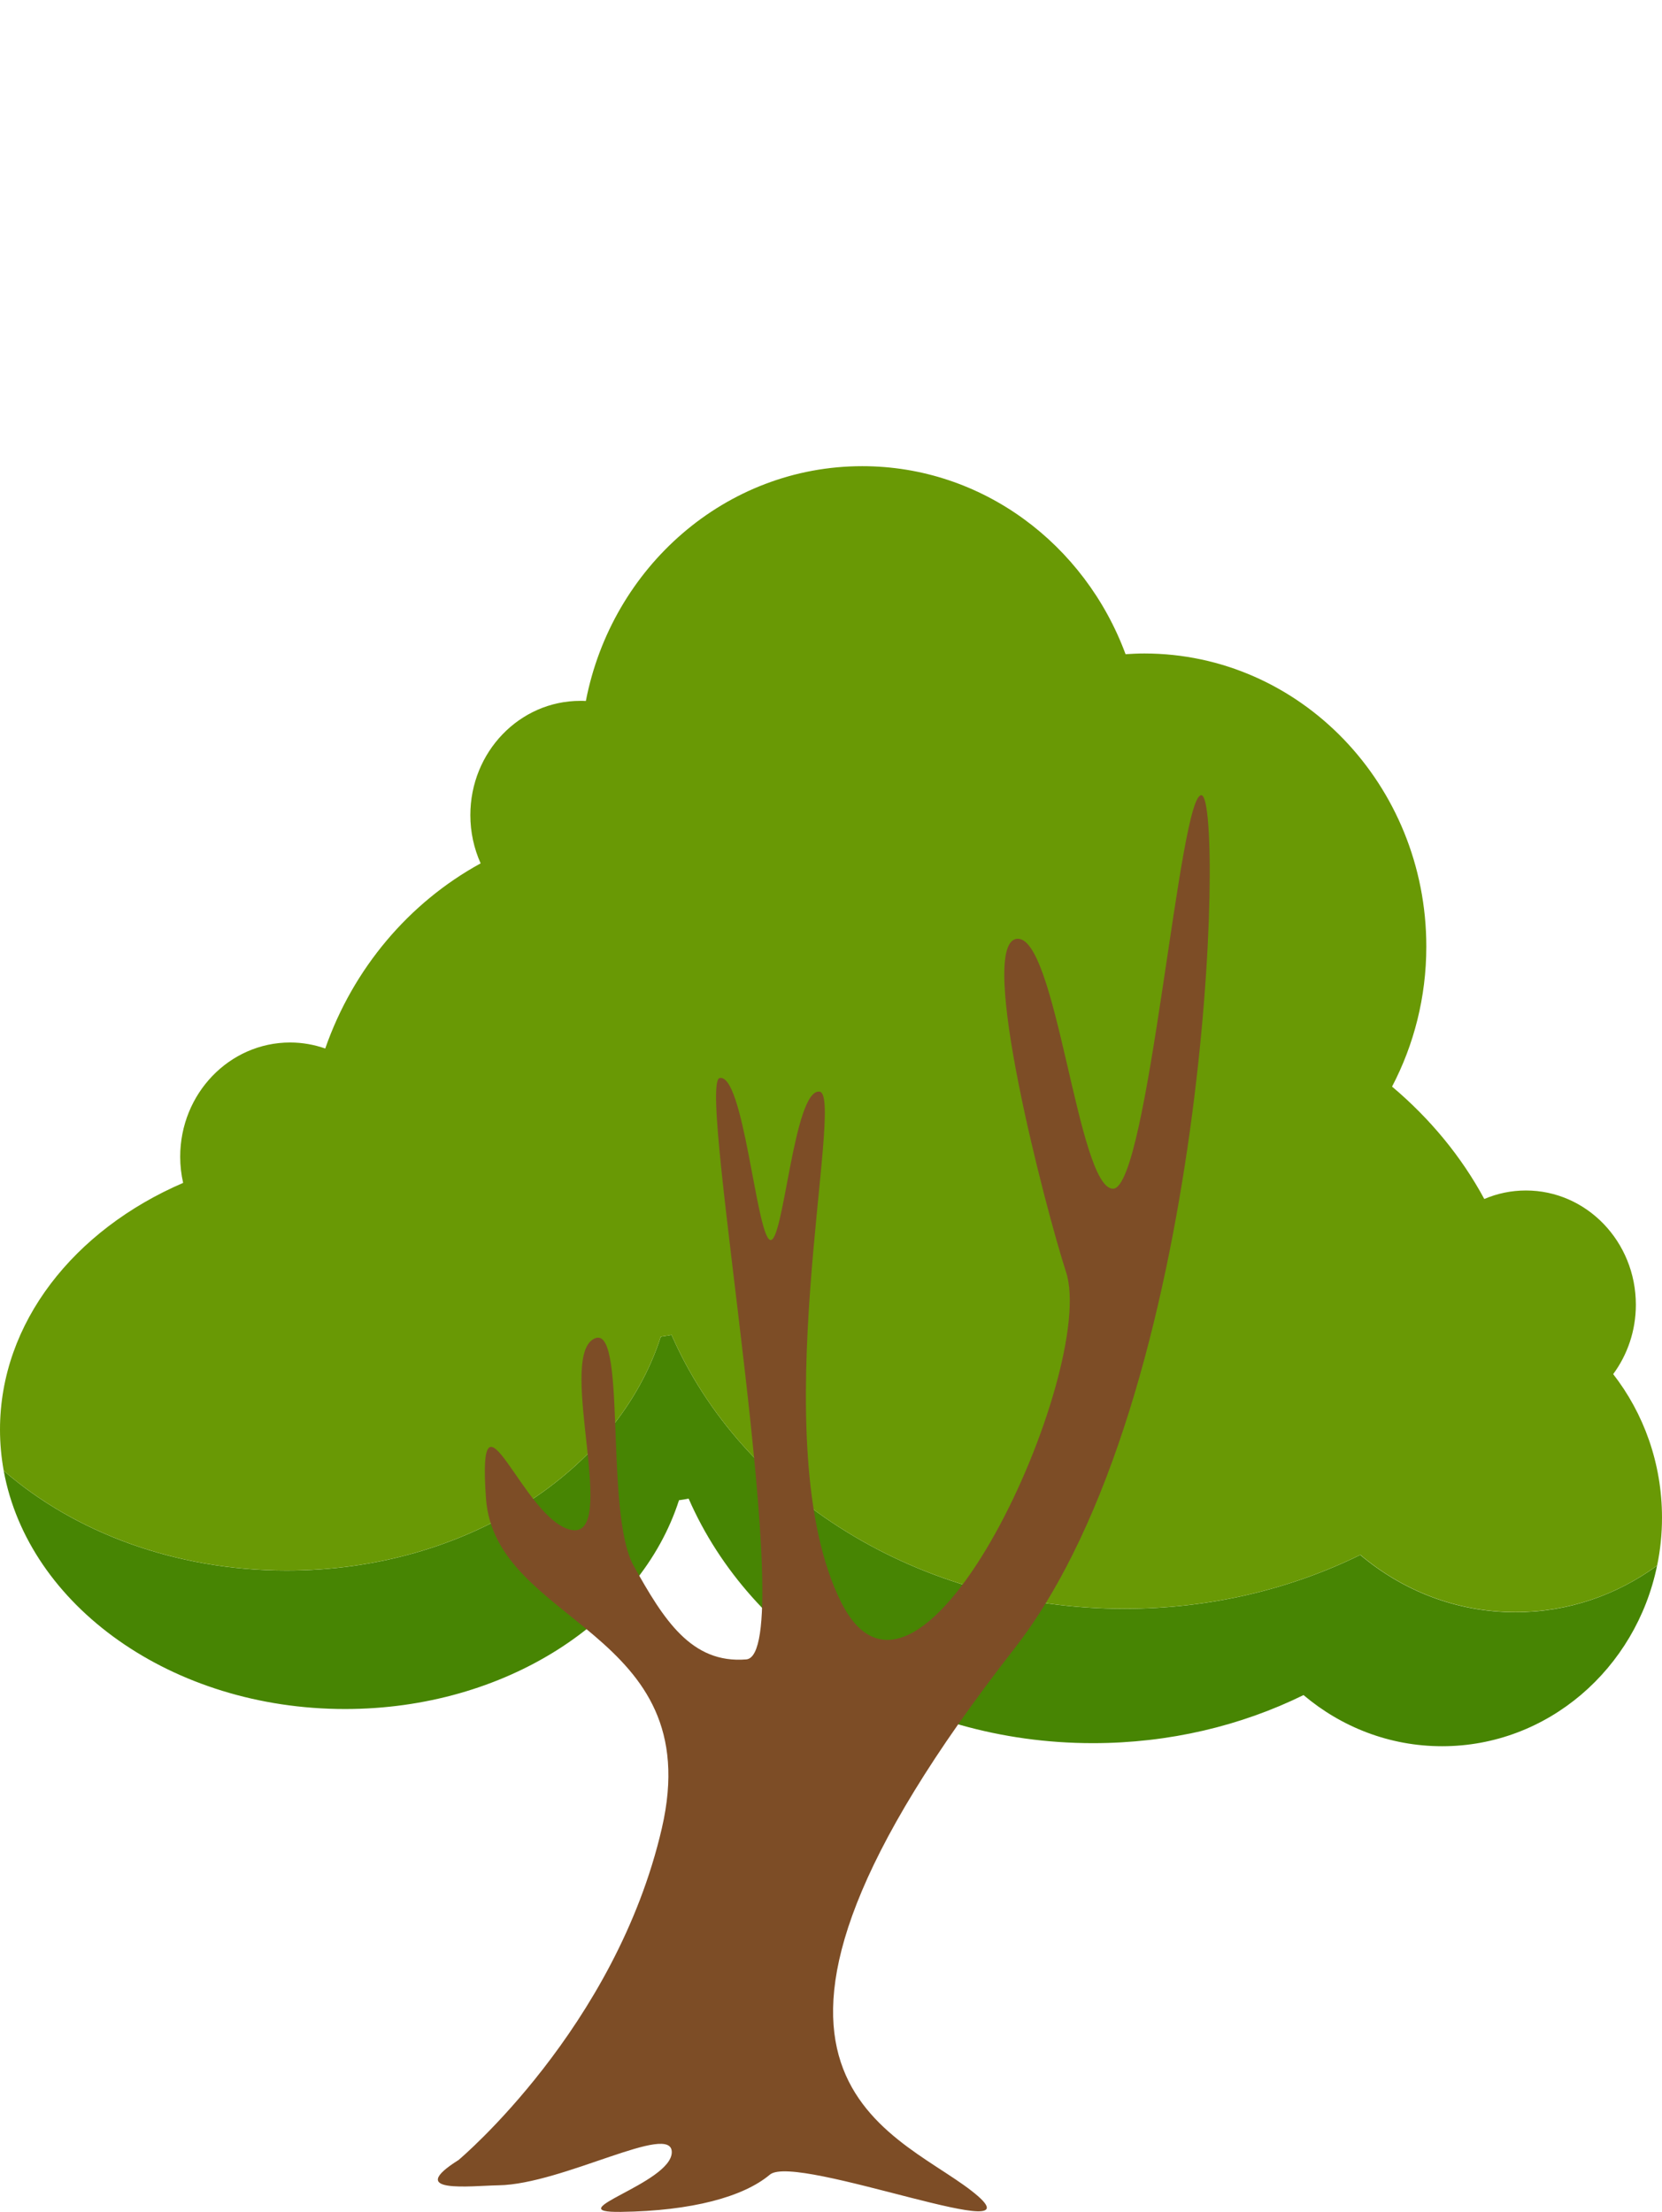
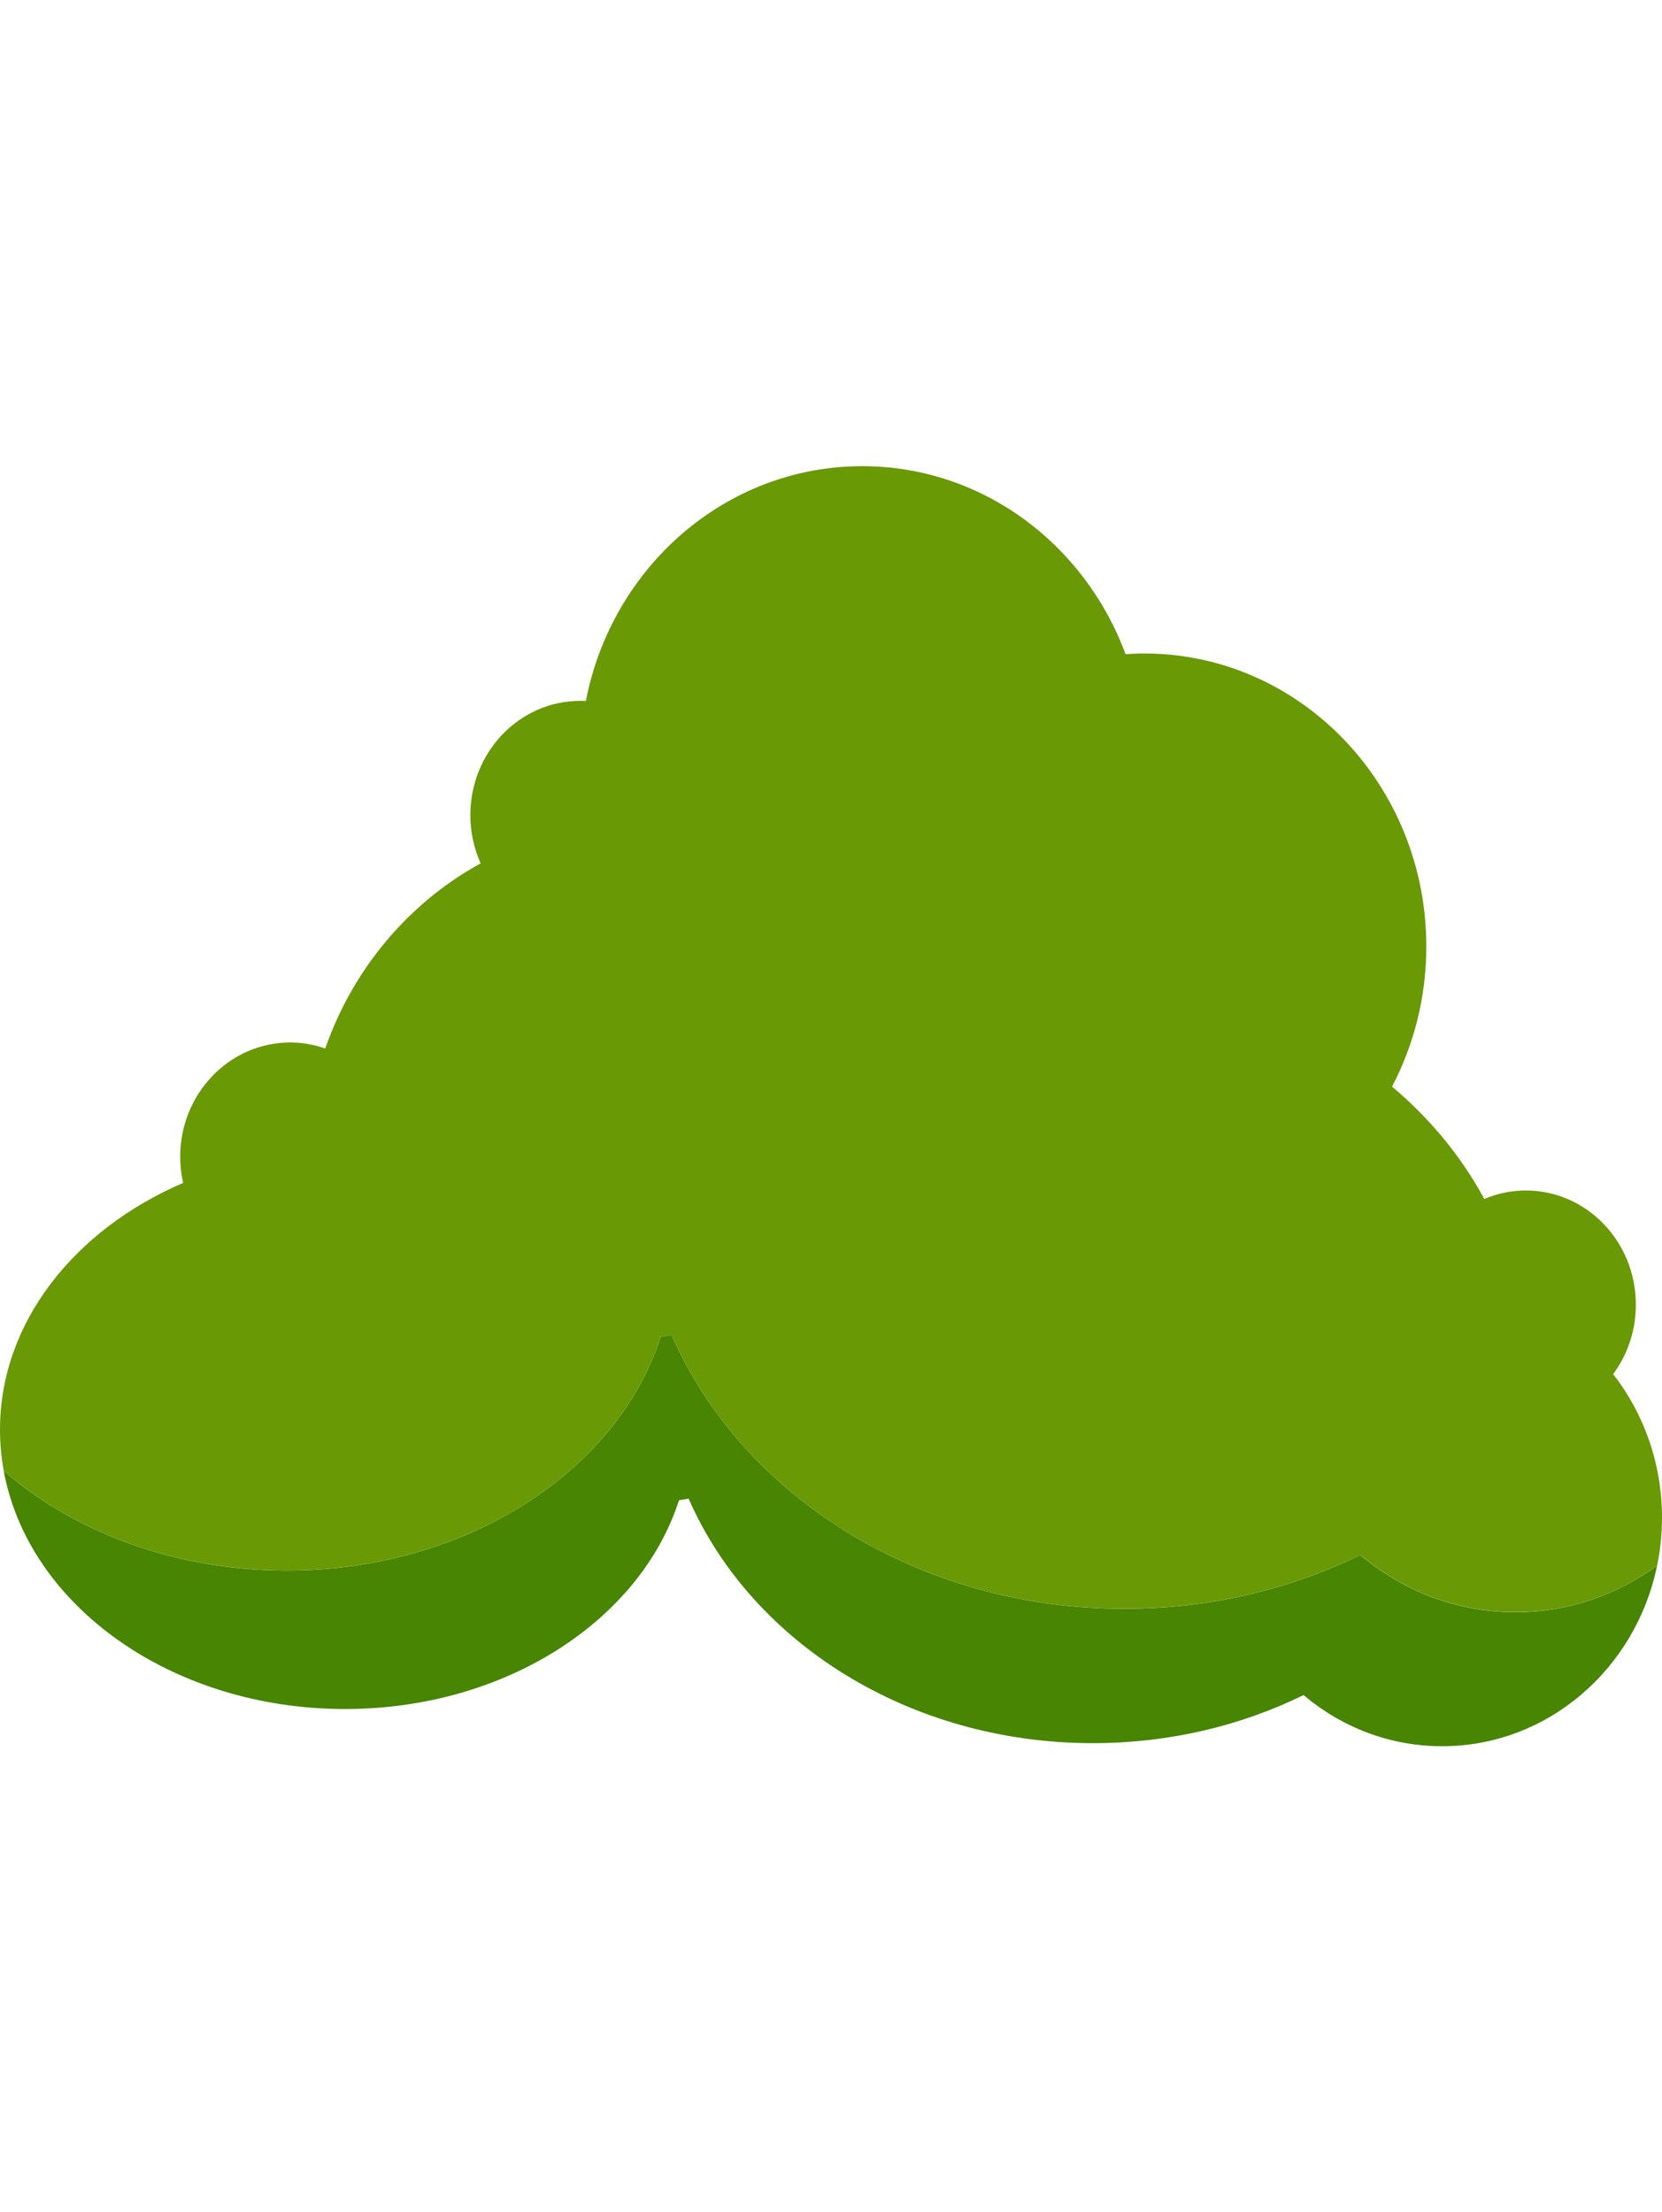
<svg xmlns="http://www.w3.org/2000/svg" id="Layer_1" viewBox="0 0 260 346">
  <defs>
    <style>.cls-1{fill:#7d4d26;}.cls-2{fill:#478503;}.cls-3{fill:#699905;}</style>
  </defs>
  <path class="cls-2" d="M212.81,243.22c-10.93,5.37-23.51,8.43-36.91,8.43-32.32,0-59.91-17.79-70.84-42.84-.56,.1-1.13,.19-1.69,.28-6.77,21.04-30.4,36.58-58.52,36.58-17.48,0-33.23-6.01-44.27-15.61,3.84,21.09,26.28,37.27,53.4,37.27,25.1,0,46.2-13.87,52.24-32.66,.51-.07,1.01-.15,1.51-.25,9.76,22.37,34.39,38.25,63.24,38.25,11.96,0,23.2-2.73,32.95-7.52,5.92,5,13.46,8,21.68,8,16.52,0,30.32-12.11,33.63-28.25-6.27,4.58-13.9,7.29-22.15,7.29-9.2,0-17.65-3.36-24.28-8.96" />
  <path class="cls-3" d="M252.36,214.95c2.22-3.01,3.55-6.77,3.55-10.86,0-9.87-7.7-17.87-17.2-17.87-2.3,0-4.5,.47-6.51,1.33-3.57-6.62-8.48-12.57-14.43-17.58,3.41-6.51,5.36-13.97,5.36-21.91,0-25.32-19.75-45.84-44.12-45.84-.99,0-1.96,.05-2.93,.11-6.36-17.2-22.4-29.41-41.19-29.41-21.36,0-39.18,15.78-43.24,36.73-.29-.02-.58-.02-.87-.02-9.5,0-17.2,8-17.2,17.87,0,2.7,.58,5.25,1.61,7.55-11.2,6.13-19.95,16.45-24.31,28.96-1.73-.6-3.57-.94-5.49-.94-9.5,0-17.2,8-17.2,17.87,0,1.41,.16,2.78,.46,4.09C11.6,192.38,0,206.9,0,223.62c0,2.18,.2,4.33,.58,6.43,11.04,9.6,26.79,15.61,44.27,15.61,28.12,0,51.75-15.53,58.52-36.58,.57-.08,1.13-.17,1.69-.28,10.93,25.06,38.52,42.84,70.84,42.84,13.4,0,25.98-3.06,36.91-8.43,6.63,5.6,15.07,8.96,24.28,8.96,8.25,0,15.88-2.7,22.15-7.29,.5-2.42,.76-4.92,.76-7.49,0-8.51-2.87-16.32-7.64-22.45" />
-   <path class="cls-1" d="M71.81,337.81s24.51-20.57,31.73-51.84c7.22-31.26-26.13-31.73-27.52-51.65-1.39-19.91,5.83,3.48,13.34,4.99,7.5,1.5-2.09-26.36,3.4-29.8,5.49-3.44,1.68,27.02,6.37,35.42,4.68,8.39,9,15.34,17.61,14.64,8.61-.7-7.9-90.16-4.16-90.94,3.74-.77,5.72,24.3,7.86,25.31,2.14,1.01,3.7-23.75,7.78-23.18,4.08,.57-9.12,54.99,3.38,79.89,12.51,24.89,40.08-36.53,35.18-51.64-3.2-9.87-14.01-51.22-7.76-52.15,6.25-.93,9.55,39.16,15.11,39.08,5.56-.08,10.41-62.8,13.89-61.53,3.47,1.26,1.3,94.21-29.32,133.45-51.77,66.34-19.3,75.08-6.75,84.81,12.54,9.73-27.39-5.98-31.51-2.51-4.12,3.47-12.19,5.68-23.3,5.83-10.15,.14,7.83-4.44,7.95-9.3,.12-4.86-17.06,4.98-27.09,5.14-4.37,.07-14.82,1.39-6.18-4.01" />
</svg>